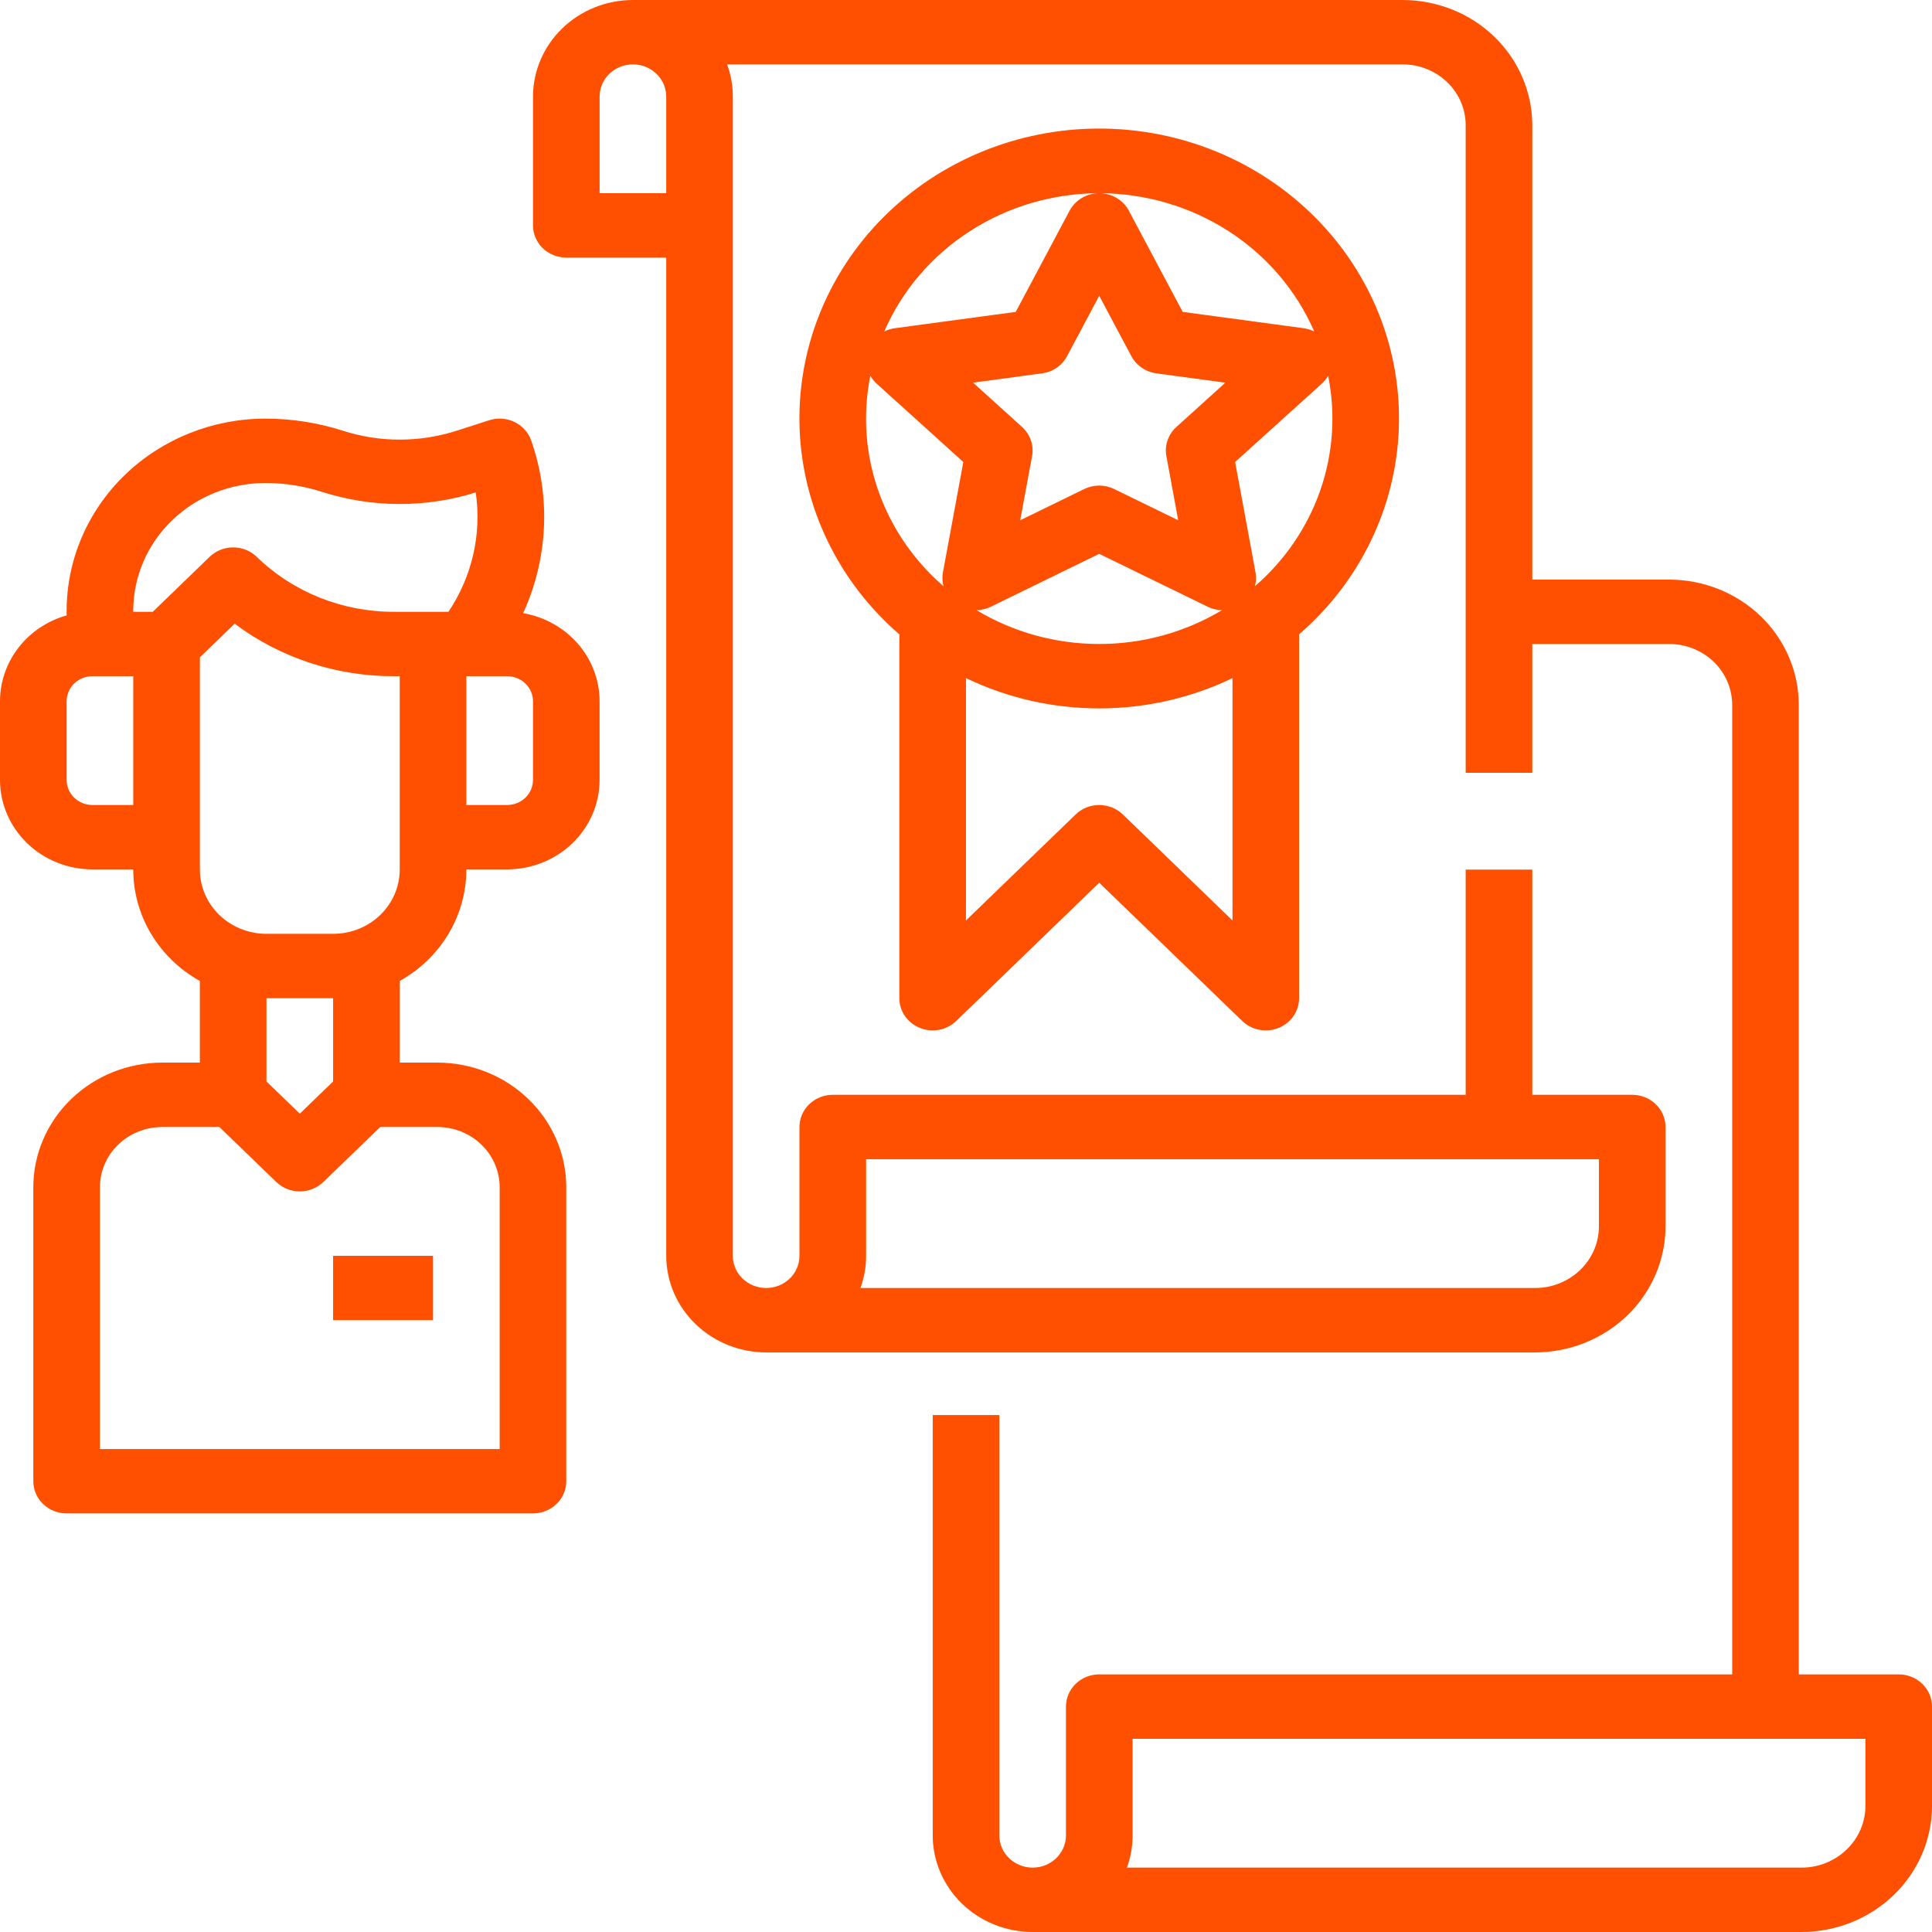
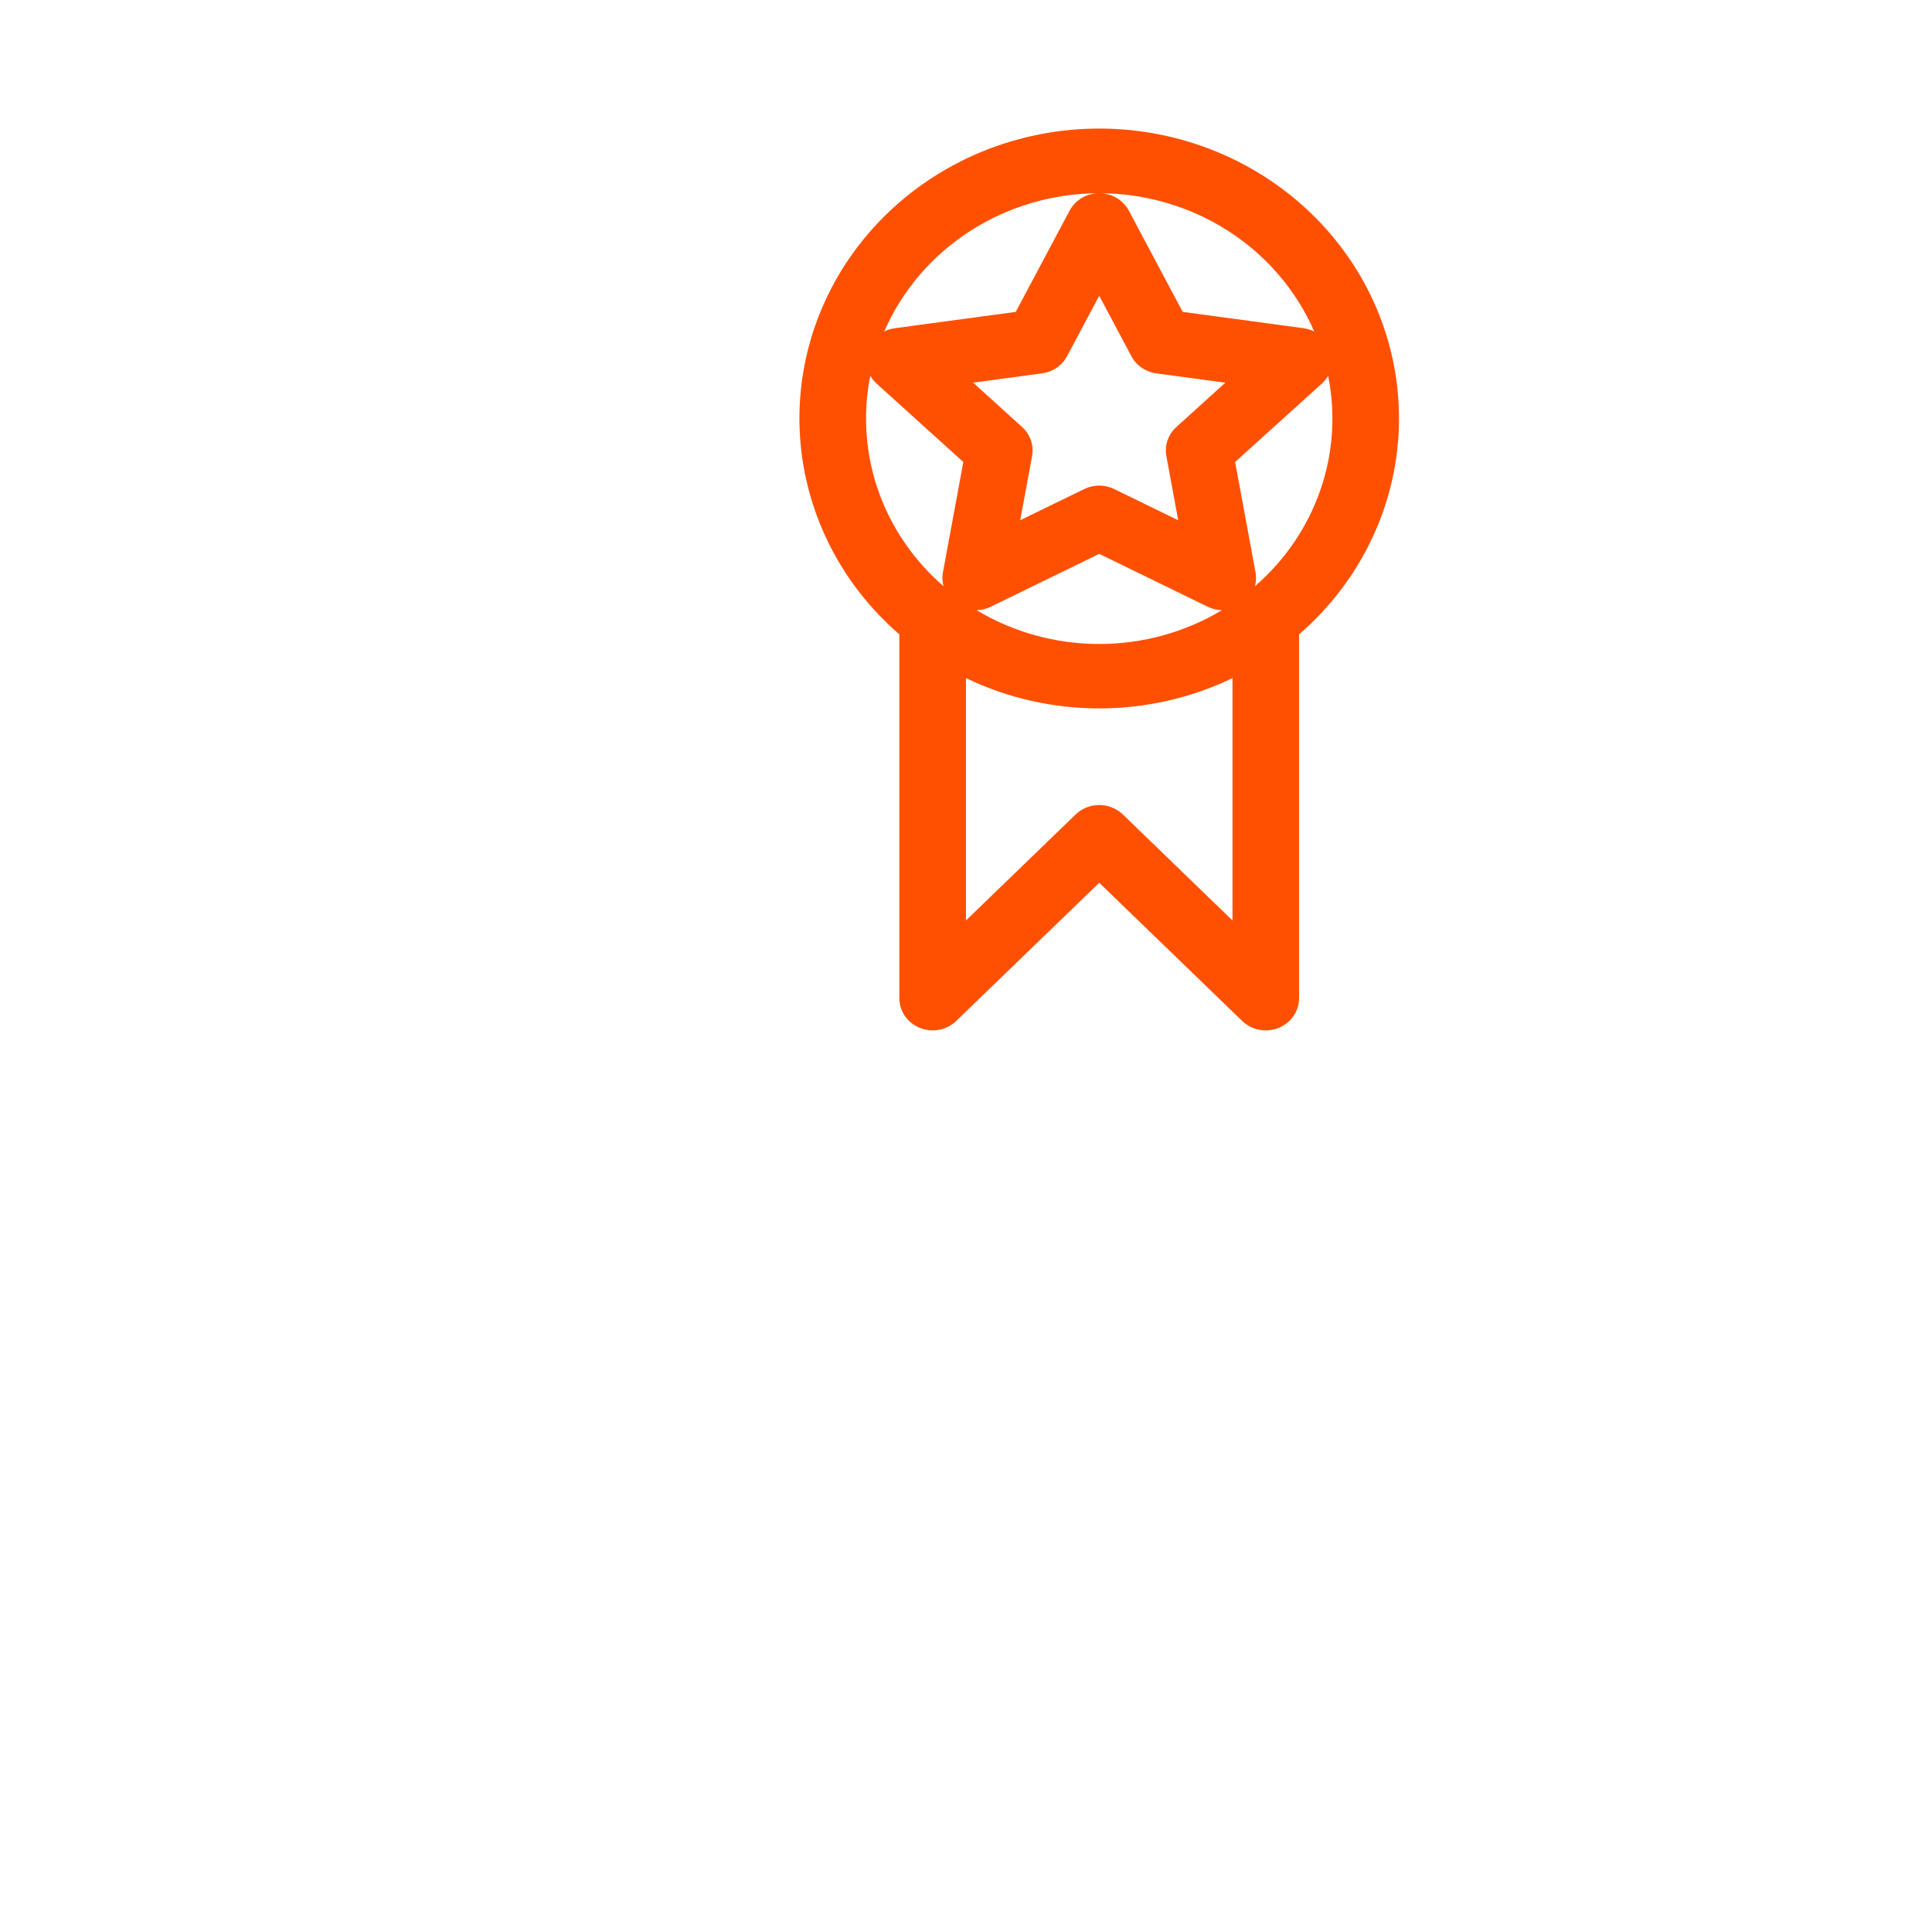
<svg xmlns="http://www.w3.org/2000/svg" width="70" height="70" viewBox="0 0 70 70" fill="none">
  <path d="M33.331 37.244C33.782 37.425 34.3 37.326 34.646 36.992L39.827 31.983L45.008 36.992C45.353 37.326 45.872 37.425 46.323 37.245C46.774 37.064 47.068 36.639 47.068 36.167V22.984C49.267 21.083 50.572 18.398 50.681 15.548C50.791 12.697 49.696 9.926 47.648 7.873C45.601 5.819 42.778 4.658 39.827 4.658C36.876 4.658 34.053 5.819 32.005 7.873C29.958 9.926 28.863 12.697 28.972 15.548C29.082 18.398 30.386 21.083 32.585 22.984V36.167C32.585 36.639 32.88 37.064 33.331 37.244H33.331ZM44.655 33.35L40.681 29.508C40.454 29.29 40.147 29.167 39.827 29.167C39.507 29.167 39.2 29.29 38.974 29.508L34.999 33.35V24.569C38.04 26.033 41.614 26.033 44.655 24.569L44.655 33.35ZM42.26 16.526L42.689 18.85L40.37 17.719C40.029 17.552 39.625 17.552 39.283 17.719L36.964 18.85L37.394 16.526H37.394C37.466 16.136 37.329 15.738 37.03 15.469L35.257 13.864L37.756 13.527C38.145 13.475 38.483 13.243 38.662 12.905L39.827 10.717L40.992 12.906C41.172 13.243 41.509 13.476 41.898 13.528L44.397 13.865L42.624 15.469C42.325 15.739 42.188 16.137 42.26 16.526L42.26 16.526ZM35.895 21.985L39.827 20.067L43.759 21.984C43.918 22.061 44.093 22.104 44.272 22.108C42.938 22.909 41.398 23.333 39.827 23.333C38.256 23.333 36.717 22.909 35.382 22.108C35.561 22.104 35.736 22.062 35.895 21.985ZM45.469 21.239L45.468 21.24C45.513 21.076 45.521 20.905 45.49 20.738L44.751 16.739L47.893 13.899V13.899C47.984 13.816 48.06 13.72 48.121 13.615C48.687 16.431 47.679 19.327 45.469 21.24L45.469 21.239ZM39.827 7.001C41.492 7.002 43.119 7.479 44.505 8.37C45.891 9.261 46.974 10.529 47.618 12.012C47.499 11.951 47.369 11.911 47.235 11.892L42.851 11.3L40.9 7.633C40.693 7.245 40.279 7 39.827 7C39.375 7 38.961 7.245 38.754 7.633L36.802 11.301L32.42 11.892C32.286 11.911 32.156 11.951 32.036 12.012C32.681 10.529 33.763 9.261 35.15 8.37C36.536 7.479 38.162 7.003 39.827 7.001ZM31.379 15.167C31.379 14.646 31.431 14.127 31.533 13.616C31.594 13.721 31.671 13.817 31.761 13.899L34.903 16.74L34.164 20.739V20.738C34.133 20.905 34.141 21.076 34.186 21.24C32.399 19.694 31.378 17.486 31.379 15.167Z" fill="#FF5001" />
-   <path d="M50.826 0H22.932C21.972 0.001 21.052 0.37 20.373 1.026C19.695 1.682 19.313 2.572 19.311 3.5V8.167C19.311 8.476 19.439 8.773 19.665 8.992C19.891 9.211 20.198 9.334 20.518 9.334H24.139V45.501C24.14 46.429 24.522 47.319 25.201 47.974C25.879 48.63 26.8 49 27.76 49.001H55.619C56.872 48.999 58.073 48.517 58.96 47.661C59.846 46.804 60.344 45.643 60.346 44.432V40.834C60.346 40.525 60.218 40.228 59.992 40.009C59.766 39.79 59.459 39.667 59.139 39.667H55.518V31.508H53.104V39.667H30.173C29.507 39.667 28.966 40.19 28.966 40.834V45.501C28.966 46.145 28.426 46.667 27.759 46.667C27.093 46.667 26.552 46.145 26.552 45.501V3.5C26.552 3.103 26.482 2.708 26.345 2.333H50.826C51.43 2.334 52.009 2.566 52.436 2.979C52.864 3.392 53.104 3.952 53.104 4.536V28H55.518V23.333H60.482C61.086 23.334 61.664 23.566 62.092 23.979C62.519 24.392 62.759 24.951 62.76 25.535V60.666H39.828C39.162 60.666 38.622 61.189 38.622 61.833V66.5C38.622 67.144 38.081 67.667 37.415 67.667C36.748 67.667 36.208 67.144 36.208 66.5V51.269H33.794V66.5C33.795 67.428 34.177 68.318 34.855 68.974C35.534 69.63 36.455 69.999 37.415 70H65.274C66.527 69.998 67.728 69.517 68.615 68.66C69.501 67.804 69.999 66.643 70.001 65.431V61.833C70.001 61.524 69.873 61.227 69.647 61.008C69.421 60.789 69.114 60.666 68.794 60.666H65.173V25.535C65.171 24.333 64.677 23.18 63.797 22.33C62.917 21.48 61.725 21.002 60.481 21H55.518V4.536C55.516 3.333 55.022 2.18 54.142 1.33C53.262 0.48 52.07 0.002 50.826 0L50.826 0ZM31.381 45.501V42.001H57.932V44.432C57.932 45.025 57.688 45.593 57.254 46.012C56.821 46.431 56.233 46.667 55.62 46.667H31.174C31.312 46.293 31.382 45.898 31.381 45.501H31.381ZM24.139 3.5V7H21.725V3.5C21.725 2.856 22.266 2.333 22.932 2.333C23.599 2.333 24.139 2.856 24.139 3.5ZM67.588 65.432C67.587 66.024 67.343 66.593 66.909 67.011C66.476 67.431 65.888 67.667 65.275 67.667H40.829C40.967 67.293 41.037 66.898 41.036 66.5V63H67.588L67.588 65.432Z" fill="#FF5001" />
-   <path d="M17.722 15.227L16.536 15.609V15.608C15.203 16.035 13.762 16.035 12.429 15.608C11.521 15.316 10.57 15.167 9.613 15.167C7.704 15.169 5.874 15.903 4.525 17.207C3.175 18.512 2.416 20.28 2.414 22.126V22.297C1.718 22.493 1.107 22.902 0.672 23.463C0.237 24.024 0.001 24.705 0 25.406V28.262V28.261C0.001 29.12 0.355 29.944 0.982 30.551C1.61 31.158 2.462 31.499 3.351 31.5H4.828V31.506C4.829 33.172 5.749 34.71 7.241 35.542V38.5H5.876C4.637 38.502 3.451 38.977 2.576 39.824C1.7 40.67 1.209 41.817 1.207 43.014V53.667C1.207 53.977 1.334 54.273 1.56 54.492C1.787 54.711 2.094 54.834 2.414 54.834H19.31C19.63 54.834 19.938 54.711 20.164 54.492C20.39 54.273 20.517 53.977 20.517 53.667V43.014C20.516 41.817 20.024 40.67 19.148 39.824C18.273 38.977 17.087 38.502 15.849 38.5H14.483V35.542C15.975 34.71 16.895 33.172 16.897 31.506V31.5H18.373C19.262 31.499 20.114 31.158 20.742 30.551C21.37 29.944 21.723 29.12 21.724 28.261V25.406C21.723 24.645 21.445 23.908 20.939 23.325C20.432 22.742 19.73 22.35 18.955 22.216C19.857 20.241 19.962 18.011 19.248 15.965C19.038 15.353 18.354 15.023 17.722 15.227ZM3.351 29.167C2.834 29.166 2.415 28.761 2.414 28.261V25.406C2.415 24.906 2.834 24.501 3.351 24.5H4.828V29.167H3.351ZM9.655 36.167H12.069V39.184L10.862 40.35L9.655 39.184V36.167ZM18.104 43.013V52.501H3.621V43.013C3.621 42.435 3.86 41.882 4.282 41.473C4.705 41.064 5.278 40.834 5.876 40.834H7.949L10.009 42.825C10.235 43.044 10.542 43.167 10.862 43.167C11.182 43.167 11.49 43.044 11.716 42.825L13.776 40.834H15.849C16.447 40.834 17.02 41.064 17.443 41.473C17.865 41.882 18.103 42.435 18.104 43.013H18.104ZM14.483 31.507C14.482 32.124 14.228 32.715 13.777 33.151C13.325 33.588 12.714 33.833 12.075 33.834H9.649C9.011 33.833 8.399 33.587 7.947 33.151C7.496 32.715 7.242 32.123 7.242 31.506V23.817L8.502 22.599V22.598C10.154 23.837 12.186 24.506 14.276 24.5H14.483L14.483 31.507ZM14.276 22.167C12.409 22.172 10.618 21.455 9.302 20.175C9.076 19.956 8.769 19.833 8.449 19.833C8.129 19.833 7.821 19.956 7.595 20.175L5.535 22.167H4.828V22.125C4.829 20.899 5.334 19.723 6.231 18.856C7.128 17.989 8.344 17.502 9.613 17.5C10.311 17.5 11.004 17.608 11.666 17.822C13.474 18.4 15.425 18.408 17.237 17.842C17.457 19.351 17.106 20.887 16.248 22.167L14.276 22.167ZM19.311 25.406V28.262V28.261C19.31 28.761 18.891 29.166 18.374 29.167H16.897V24.5H18.374C18.891 24.501 19.31 24.906 19.311 25.406Z" fill="#FF5001" />
-   <path d="M12.069 45.501H15.69V47.834H12.069V45.501Z" fill="#FF5001" />
+   <path d="M12.069 45.501H15.69V47.834V45.501Z" fill="#FF5001" />
</svg>